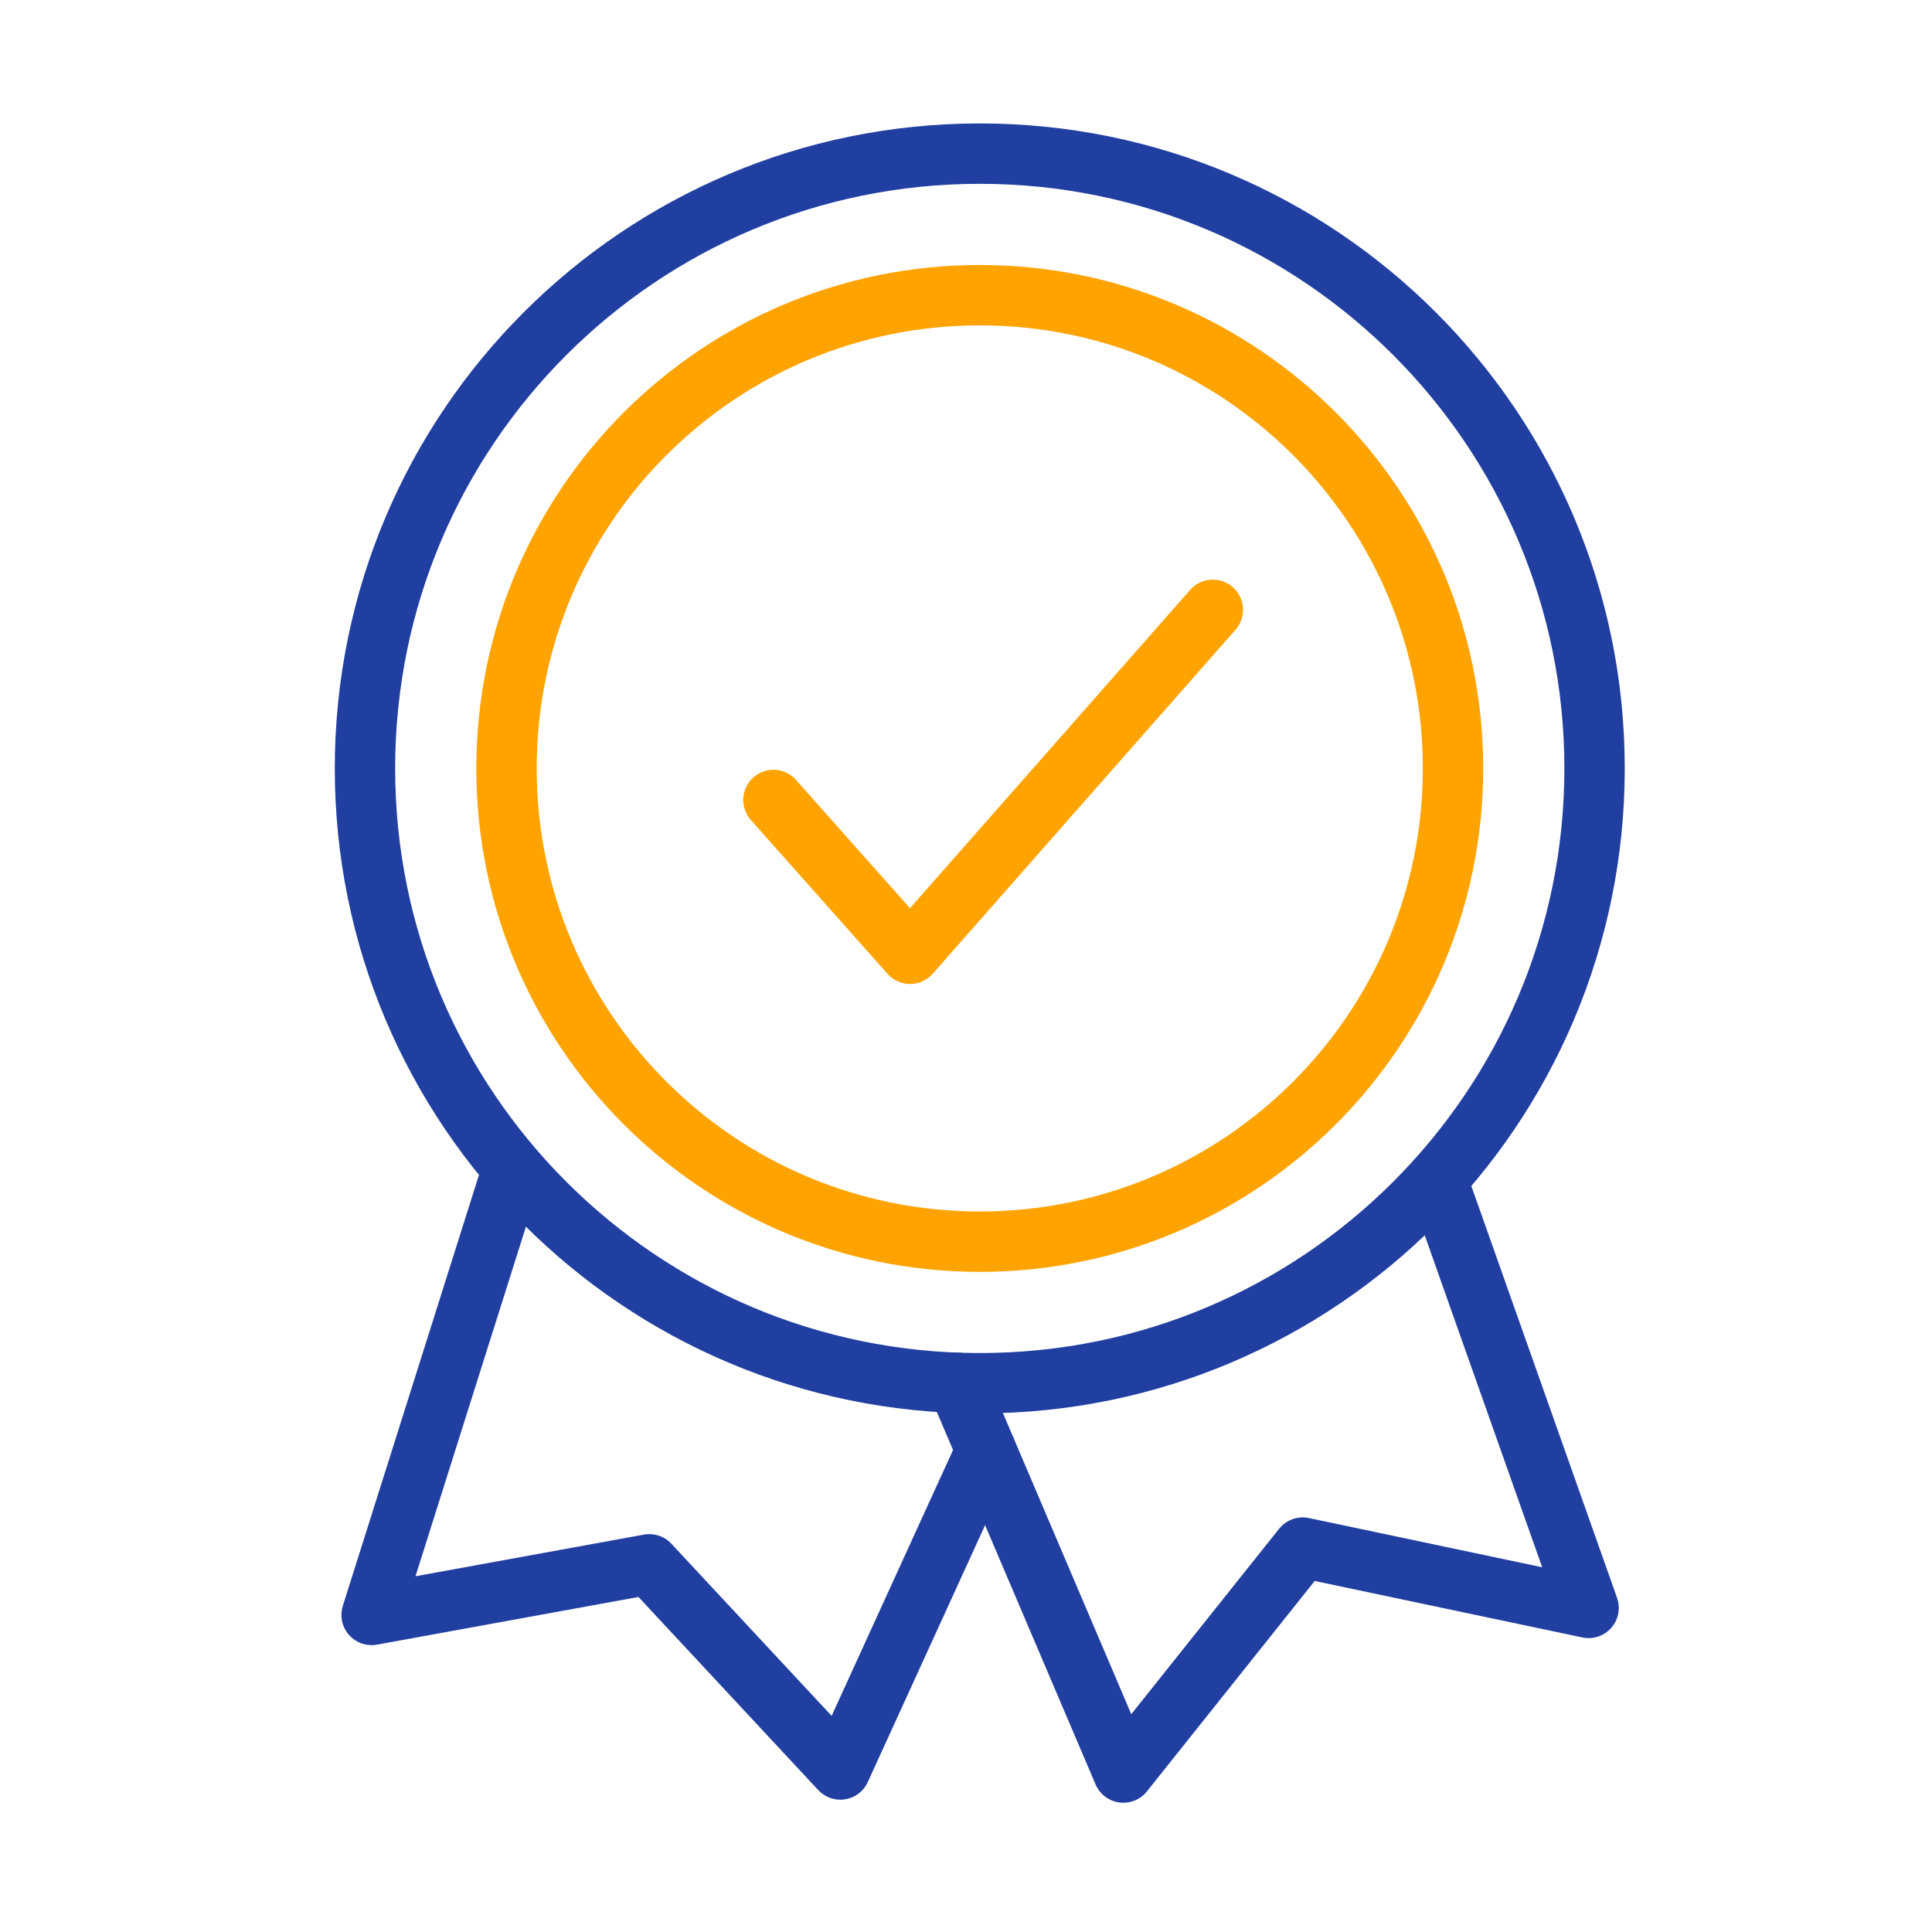
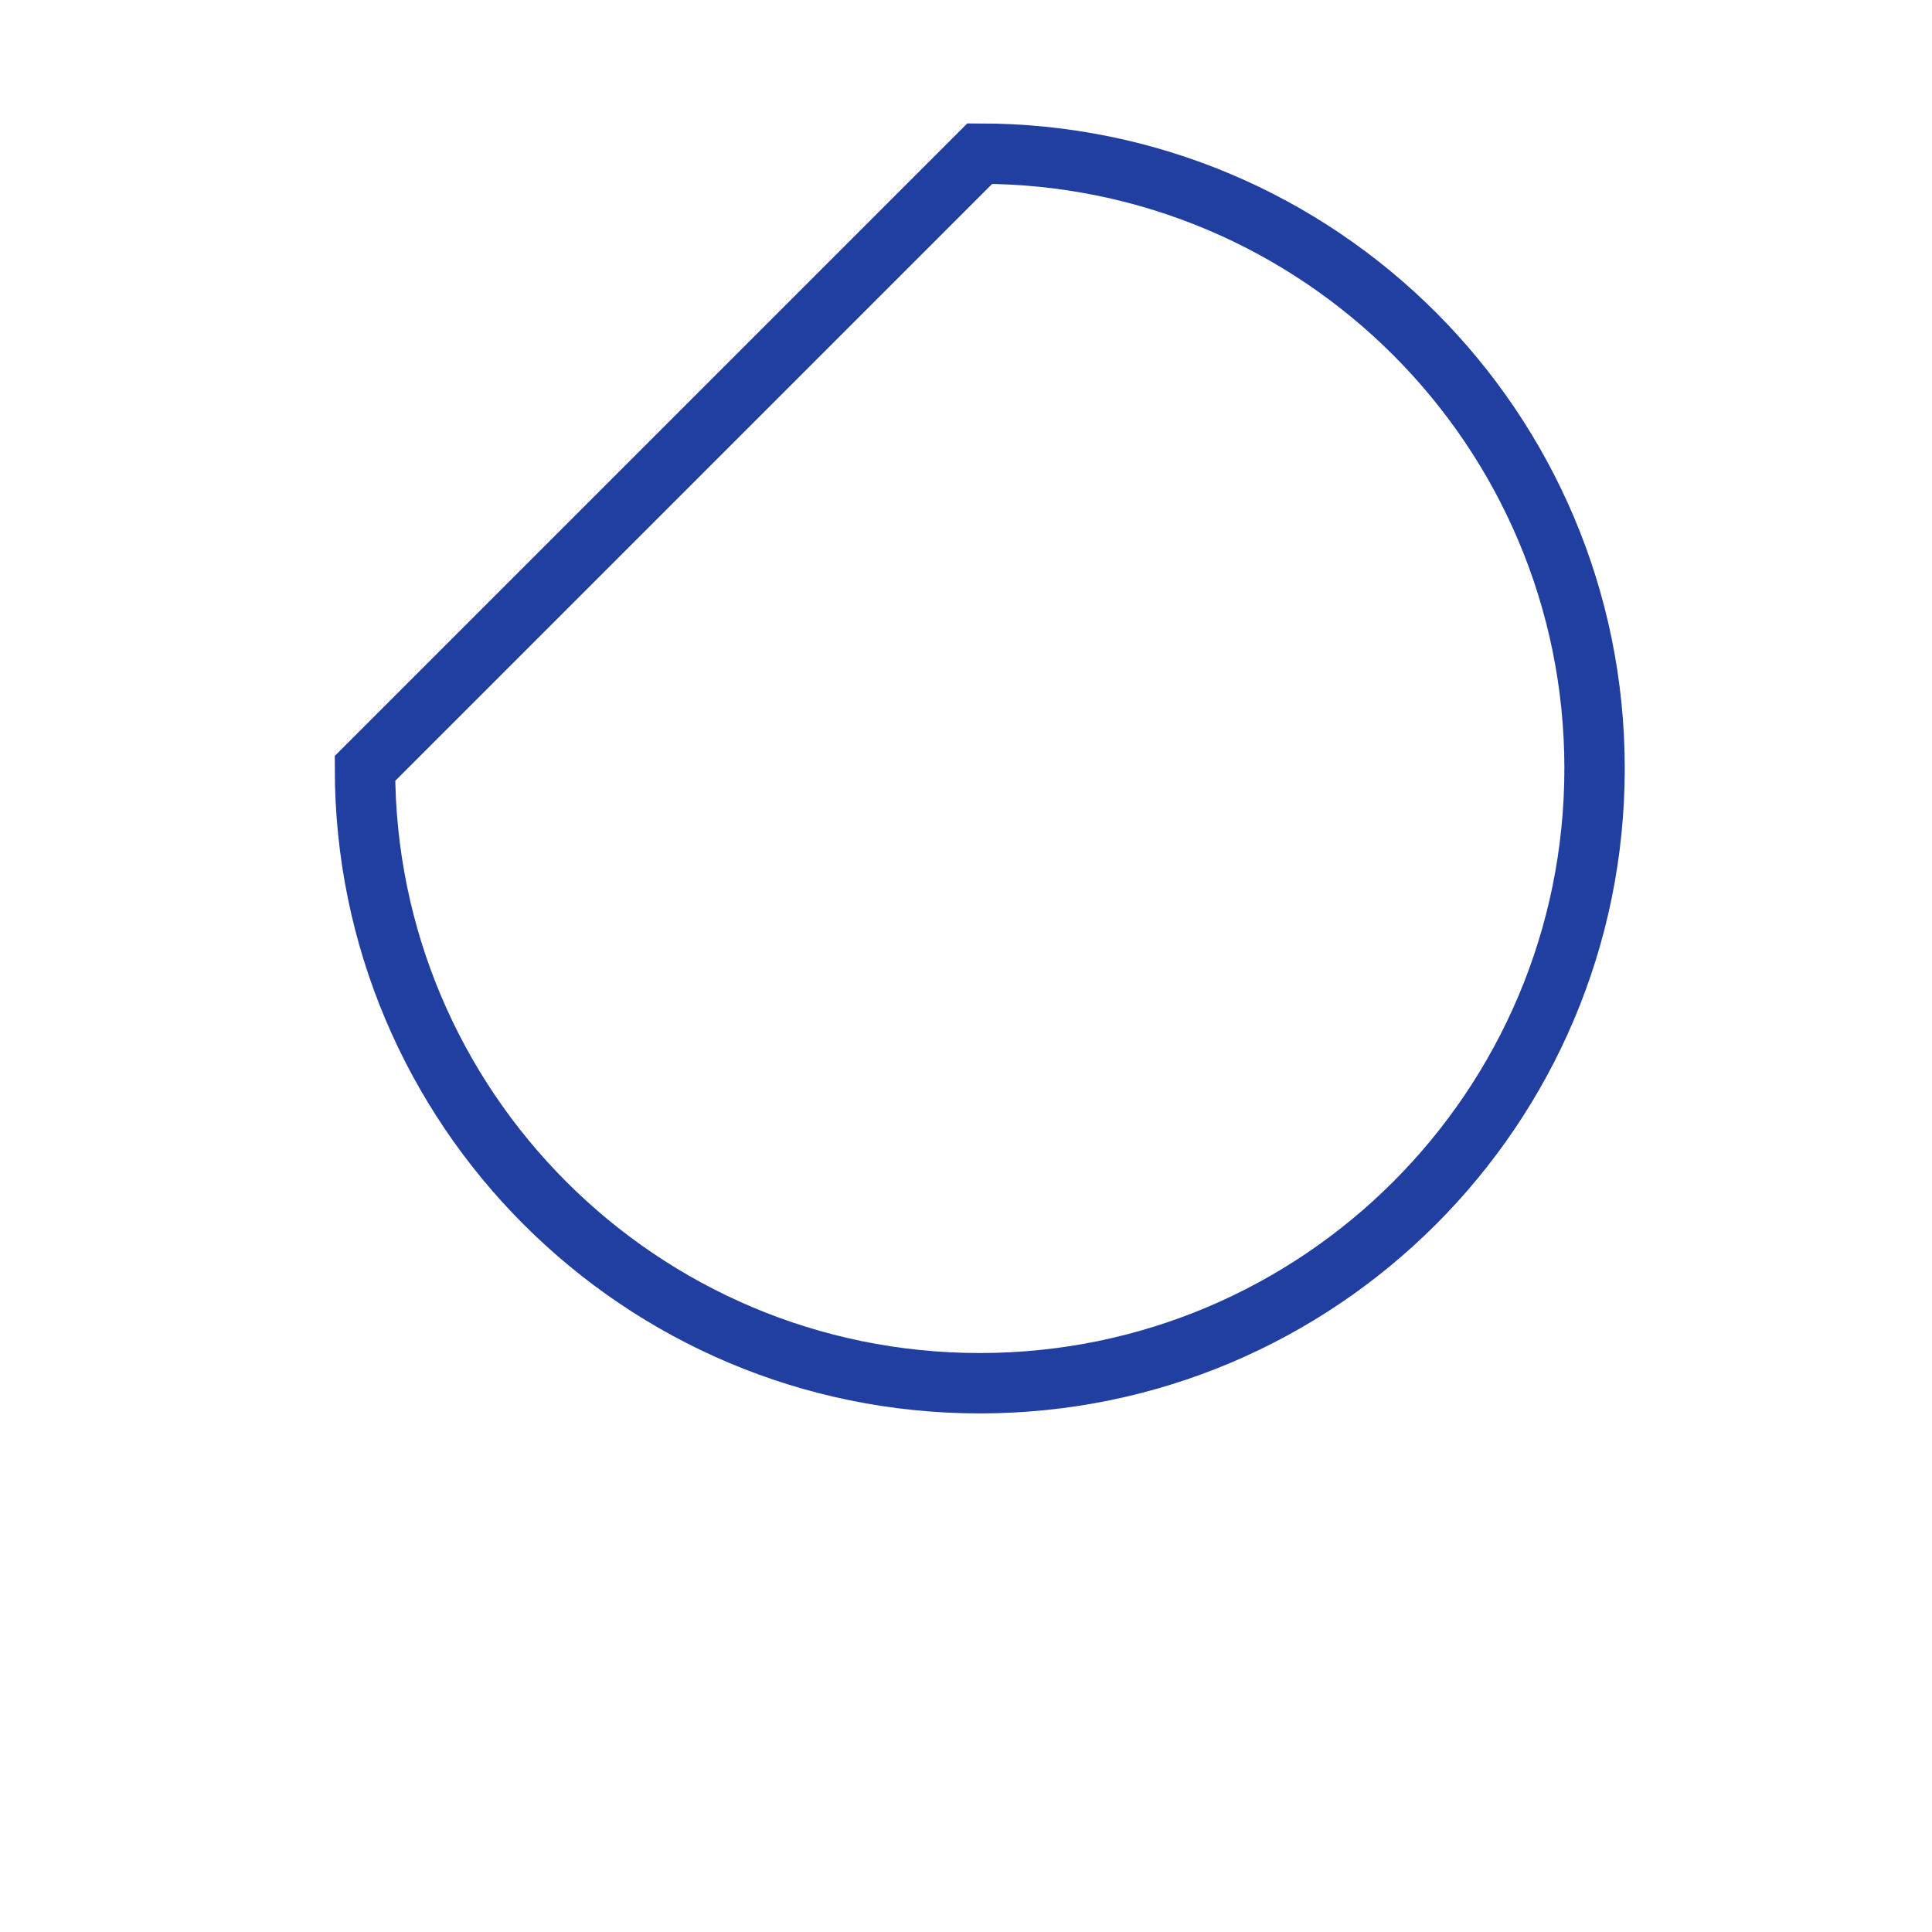
<svg xmlns="http://www.w3.org/2000/svg" width="64px" height="64px" viewBox="0 0 64 64" version="1.1">
  <desc>Created with Lunacy</desc>
  <g id="Assets/Icons/64/Quality">
    <g id="Assets/Icons/64/Quality">
-       <path d="M0 0L64 0L64 64L0 64L0 0Z" id="Background" fill="none" stroke="none" />
      <g id="Icon" transform="translate(12 5)">
-         <path d="M20.354 8.992L15.527 19.562L9.199 12.765L0 14.442L4.563 0" transform="translate(0.31 34.055)" id="Stroke-1" fill="none" stroke="#213FA1" stroke-width="2" stroke-linecap="round" stroke-linejoin="round" />
-         <path d="M0 6.728L5.503 19.639L11.445 12.187L20.915 14.185L15.896 0" transform="translate(19.709 34.079)" id="Stroke-3" fill="none" stroke="#213FA1" stroke-width="2" stroke-linecap="round" stroke-linejoin="round" />
-         <path d="M20.366 0C31.614 0 40.732 9.117 40.732 20.366C40.732 31.614 31.614 40.732 20.366 40.732C9.117 40.732 0 31.614 0 20.366C0 9.117 9.117 0 20.366 0Z" transform="translate(0.09 0.089)" id="Path" fill="none" stroke="#213FA1" stroke-width="2" />
-         <path d="M15.677 0C24.336 0 31.354 7.018 31.354 15.677C31.354 24.336 24.336 31.354 15.677 31.354C7.018 31.354 0 24.336 0 15.677C0 7.018 7.018 0 15.677 0Z" transform="translate(4.779 4.778)" id="Path" fill="none" stroke="#FFA300" stroke-width="2" />
-         <path d="M0 6.299L4.527 11.394L14.556 0" transform="translate(13.621 15.201)" id="Stroke-7" fill="none" stroke="#FFA300" stroke-width="2" stroke-linecap="round" stroke-linejoin="round" />
+         <path d="M20.366 0C31.614 0 40.732 9.117 40.732 20.366C40.732 31.614 31.614 40.732 20.366 40.732C9.117 40.732 0 31.614 0 20.366Z" transform="translate(0.09 0.089)" id="Path" fill="none" stroke="#213FA1" stroke-width="2" />
      </g>
    </g>
  </g>
</svg>